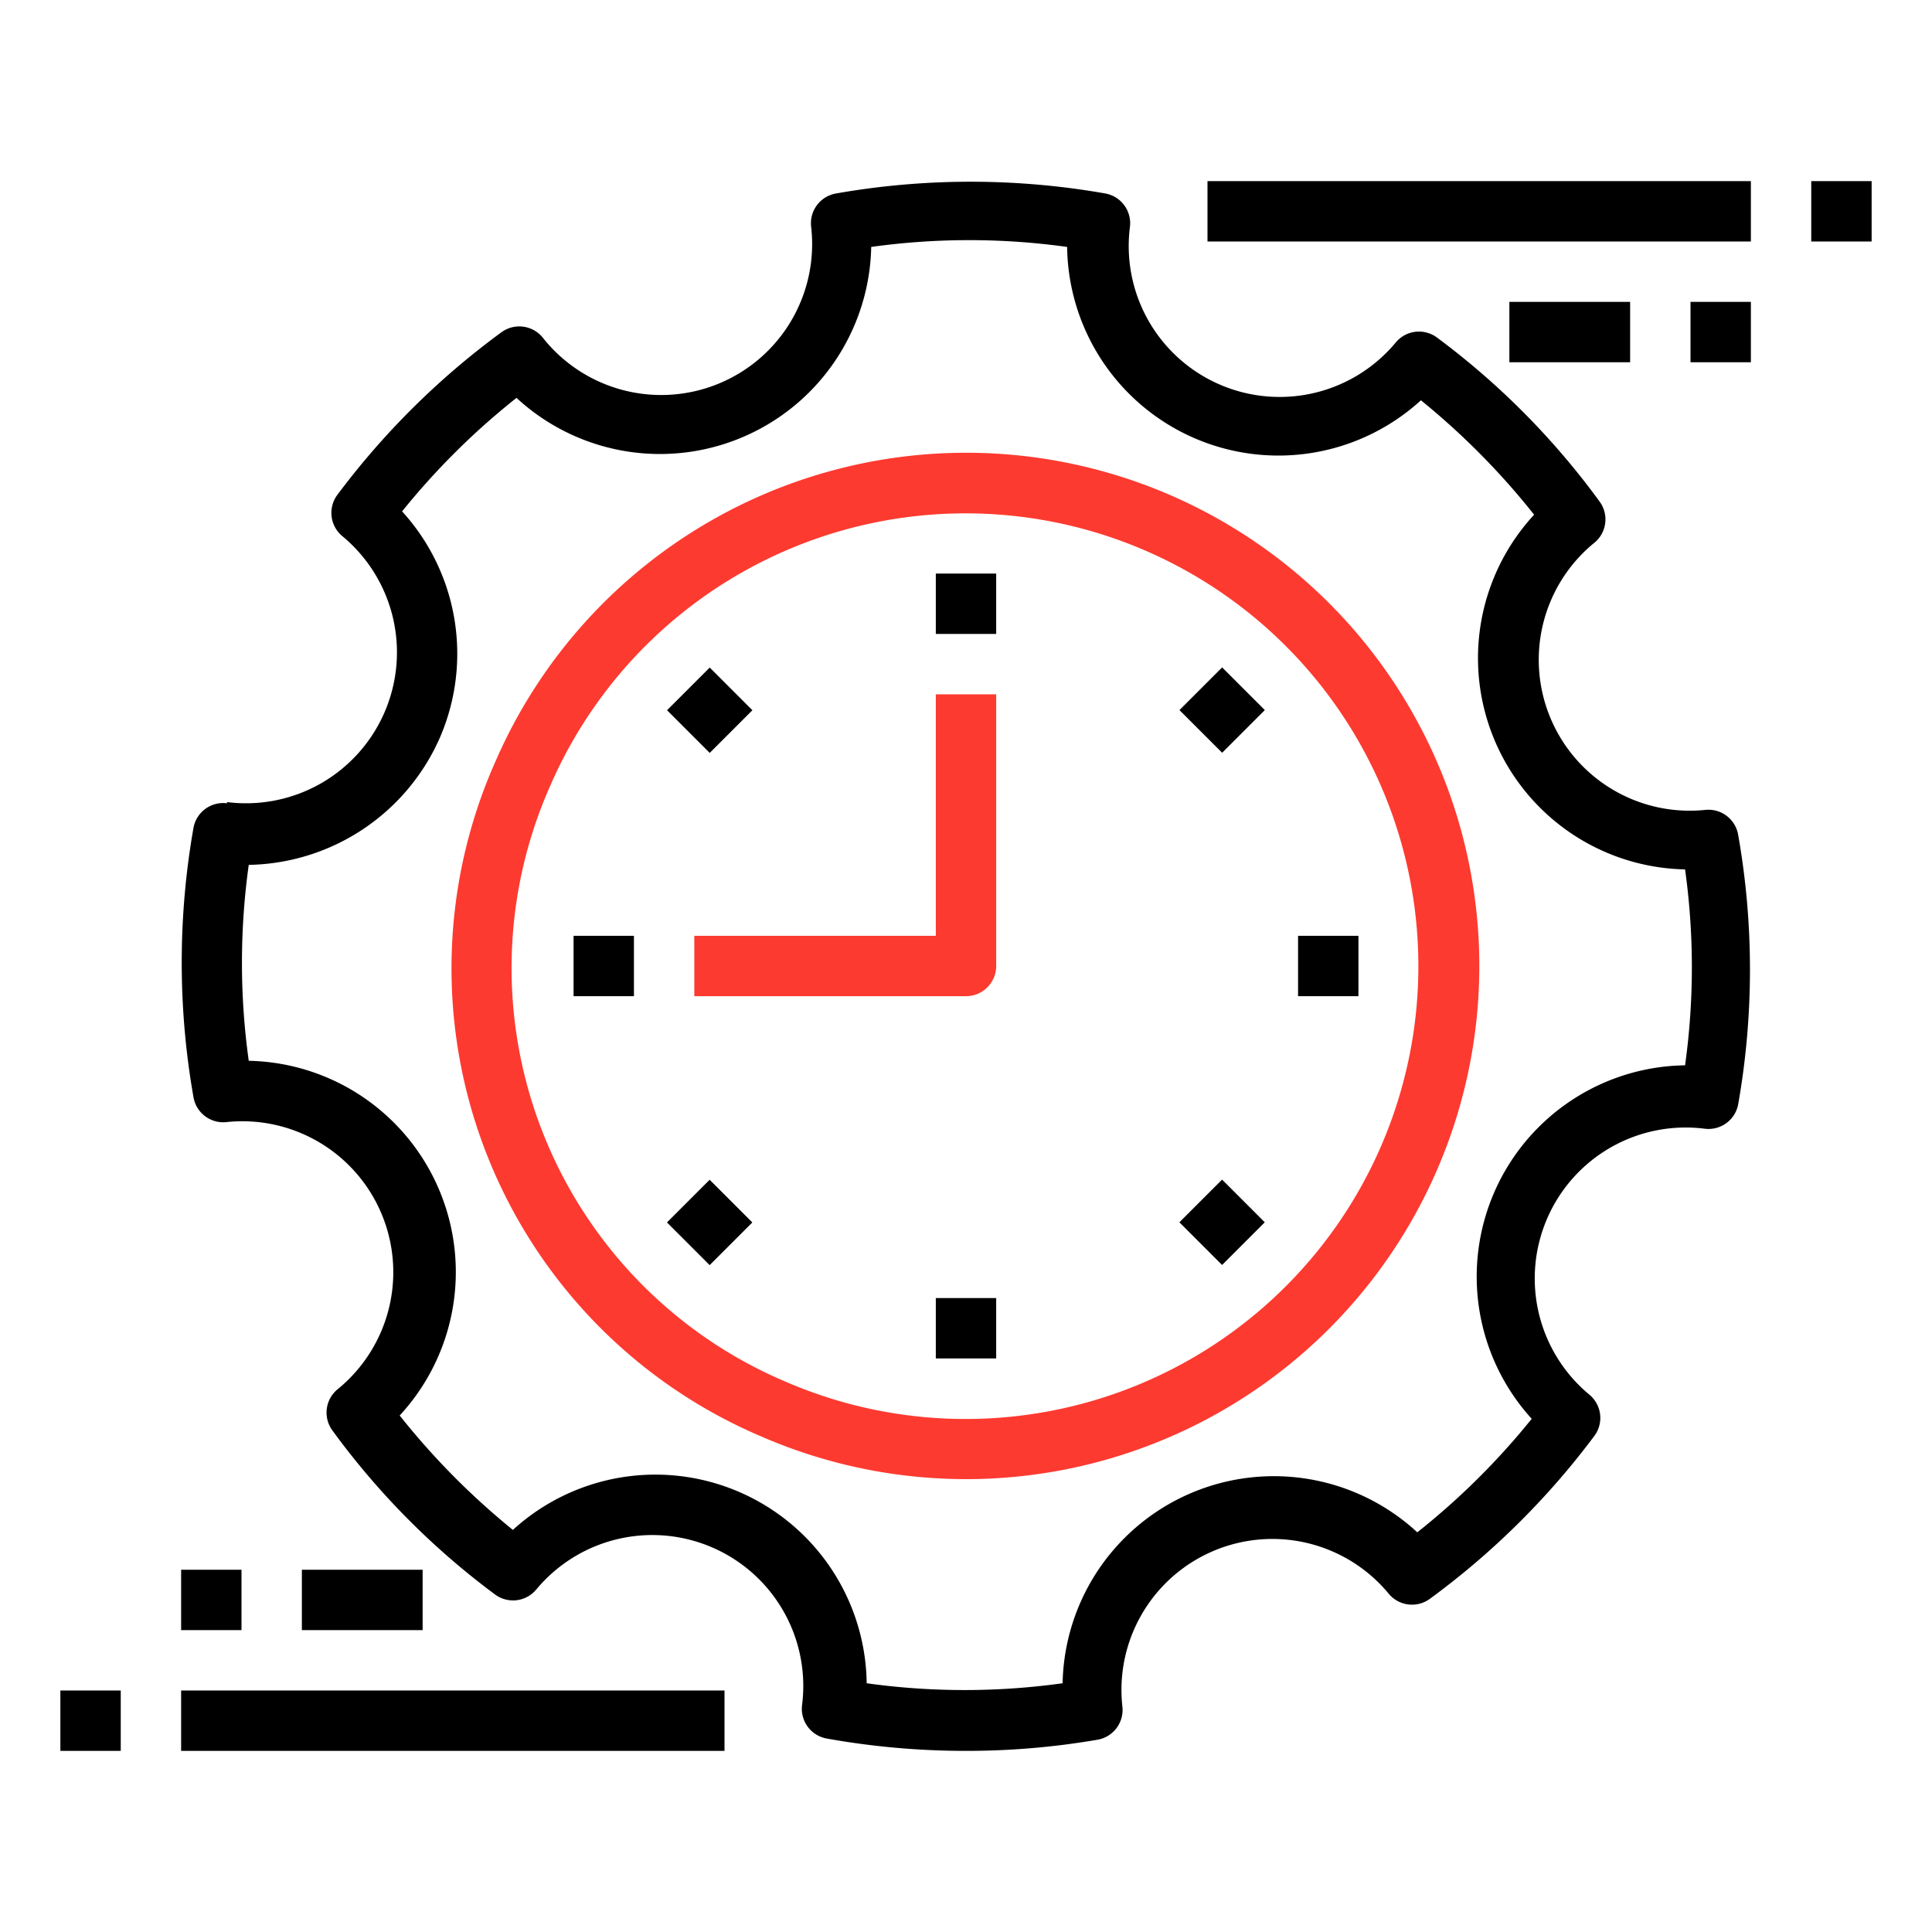
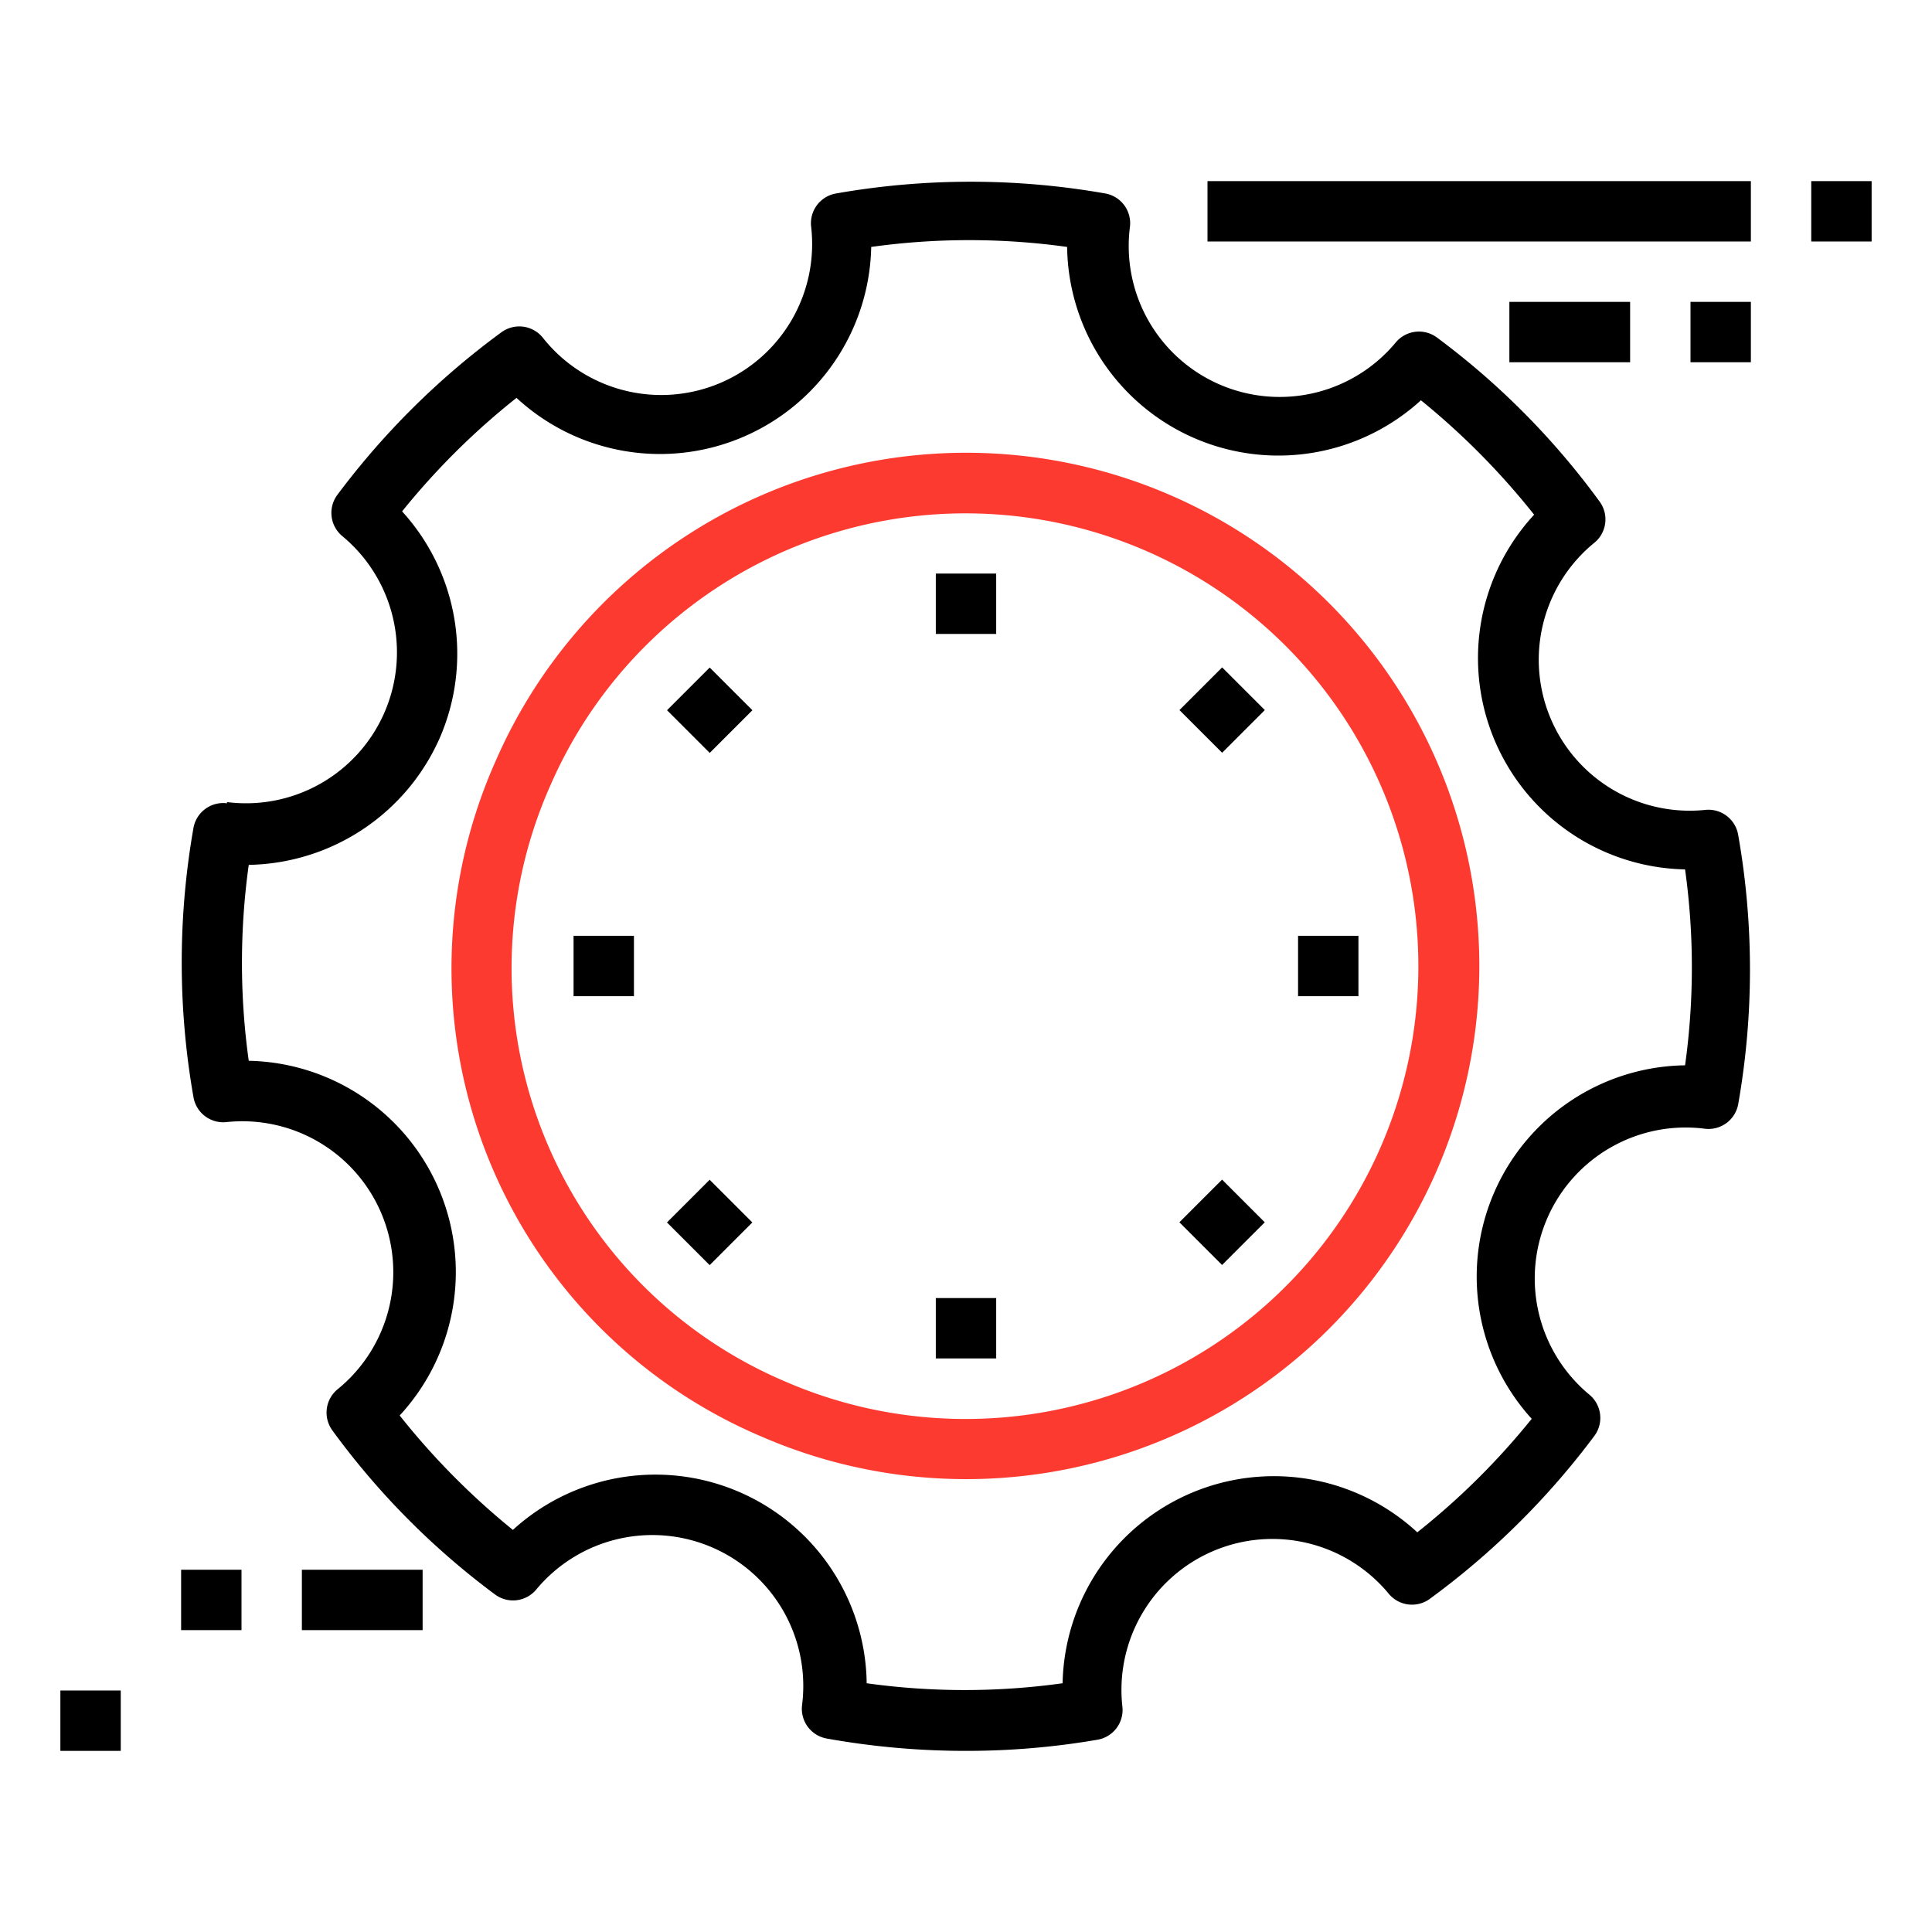
<svg xmlns="http://www.w3.org/2000/svg" id="Layer_1" height="512" viewBox="0 0 64 64" width="512" data-name="Layer 1">
  <path fill="#fd3a30" d="m25.23 47.59a17 17 0 1 0 -8.82-22.36 16.85 16.85 0 0 0 8.82 22.36zm-6.99-21.59a15 15 0 1 1 7.76 19.76 14.88 14.88 0 0 1 -7.76-19.76z" />
  <path d="m7.52 26.61a1 1 0 0 0 -1.11.81 25.75 25.75 0 0 0 0 8.93 1 1 0 0 0 1.1.82 5 5 0 0 1 3.7 8.83 1 1 0 0 0 -.21 1.37 25.37 25.37 0 0 0 5.4 5.45 1 1 0 0 0 1.36-.16 5 5 0 0 1 8.81 3.82 1 1 0 0 0 .81 1.11 26.06 26.06 0 0 0 4.62.41 25.58 25.58 0 0 0 4.36-.37 1 1 0 0 0 .82-1.1 5 5 0 0 1 8.82-3.74 1 1 0 0 0 1.37.17 25.83 25.83 0 0 0 5.45-5.4 1 1 0 0 0 -.17-1.36 5 5 0 0 1 3.82-8.81 1 1 0 0 0 1.11-.81 25.7 25.7 0 0 0 0-8.92 1 1 0 0 0 -1.1-.83 5 5 0 0 1 -3.69-8.83 1 1 0 0 0 .21-1.37 25.37 25.37 0 0 0 -5.4-5.45 1 1 0 0 0 -1.36.16 5 5 0 0 1 -8.81-3.82 1 1 0 0 0 -.81-1.11 25.75 25.75 0 0 0 -8.93 0 1 1 0 0 0 -.82 1.1 5 5 0 0 1 -8.87 3.7 1 1 0 0 0 -1.38-.21 25.83 25.83 0 0 0 -5.45 5.4 1 1 0 0 0 .17 1.36 5 5 0 0 1 -3.82 8.81zm7.05-2.17a7 7 0 0 0 -1.25-7.5 24.07 24.07 0 0 1 3.79-3.76 7 7 0 0 0 11.75-5 23.51 23.51 0 0 1 6.49 0 7 7 0 0 0 11.72 5.08 24.44 24.44 0 0 1 3.75 3.79 7 7 0 0 0 5 11.75 23.51 23.51 0 0 1 0 6.49 7 7 0 0 0 -5.08 11.71 24.07 24.07 0 0 1 -3.79 3.76 7 7 0 0 0 -11.75 5 23.51 23.51 0 0 1 -6.49 0 7 7 0 0 0 -11.72-5.08 24.44 24.44 0 0 1 -3.75-3.79 7 7 0 0 0 -5-11.75 23.51 23.51 0 0 1 0-6.49 7.05 7.05 0 0 0 6.33-4.21z" />
  <path d="m2 56h2v2h-2z" />
-   <path d="m6 56h18v2h-18z" />
  <path d="m6 52h2v2h-2z" />
  <path d="m10 52h4v2h-4z" />
  <path d="m60 6h2v2h-2z" />
  <path d="m40 6h18v2h-18z" />
  <path d="m56 10h2v2h-2z" />
  <path d="m50 10h4v2h-4z" />
  <path d="m31 19h2v2h-2z" />
  <path d="m31 43h2v2h-2z" />
  <path d="m43 31h2v2h-2z" />
  <path d="m19 31h2v2h-2z" />
  <path d="m39.49 22.52h2v2h-2z" transform="matrix(.707 -.707 .707 .707 -4.77 35.52)" />
  <path d="m22.51 39.49h2v2h-2z" transform="matrix(.707 -.707 .707 .707 -21.74 28.49)" />
  <path d="m39.49 39.49h2v2h-2z" transform="matrix(.707 -.707 .707 .707 -16.77 40.49)" />
  <path d="m22.51 22.52h2v2h-2z" transform="matrix(.707 -.707 .707 .707 -9.74 23.52)" />
-   <path fill="#fd3a30" d="m23 33h9a1 1 0 0 0 1-1v-9h-2v8h-8z" />
</svg>